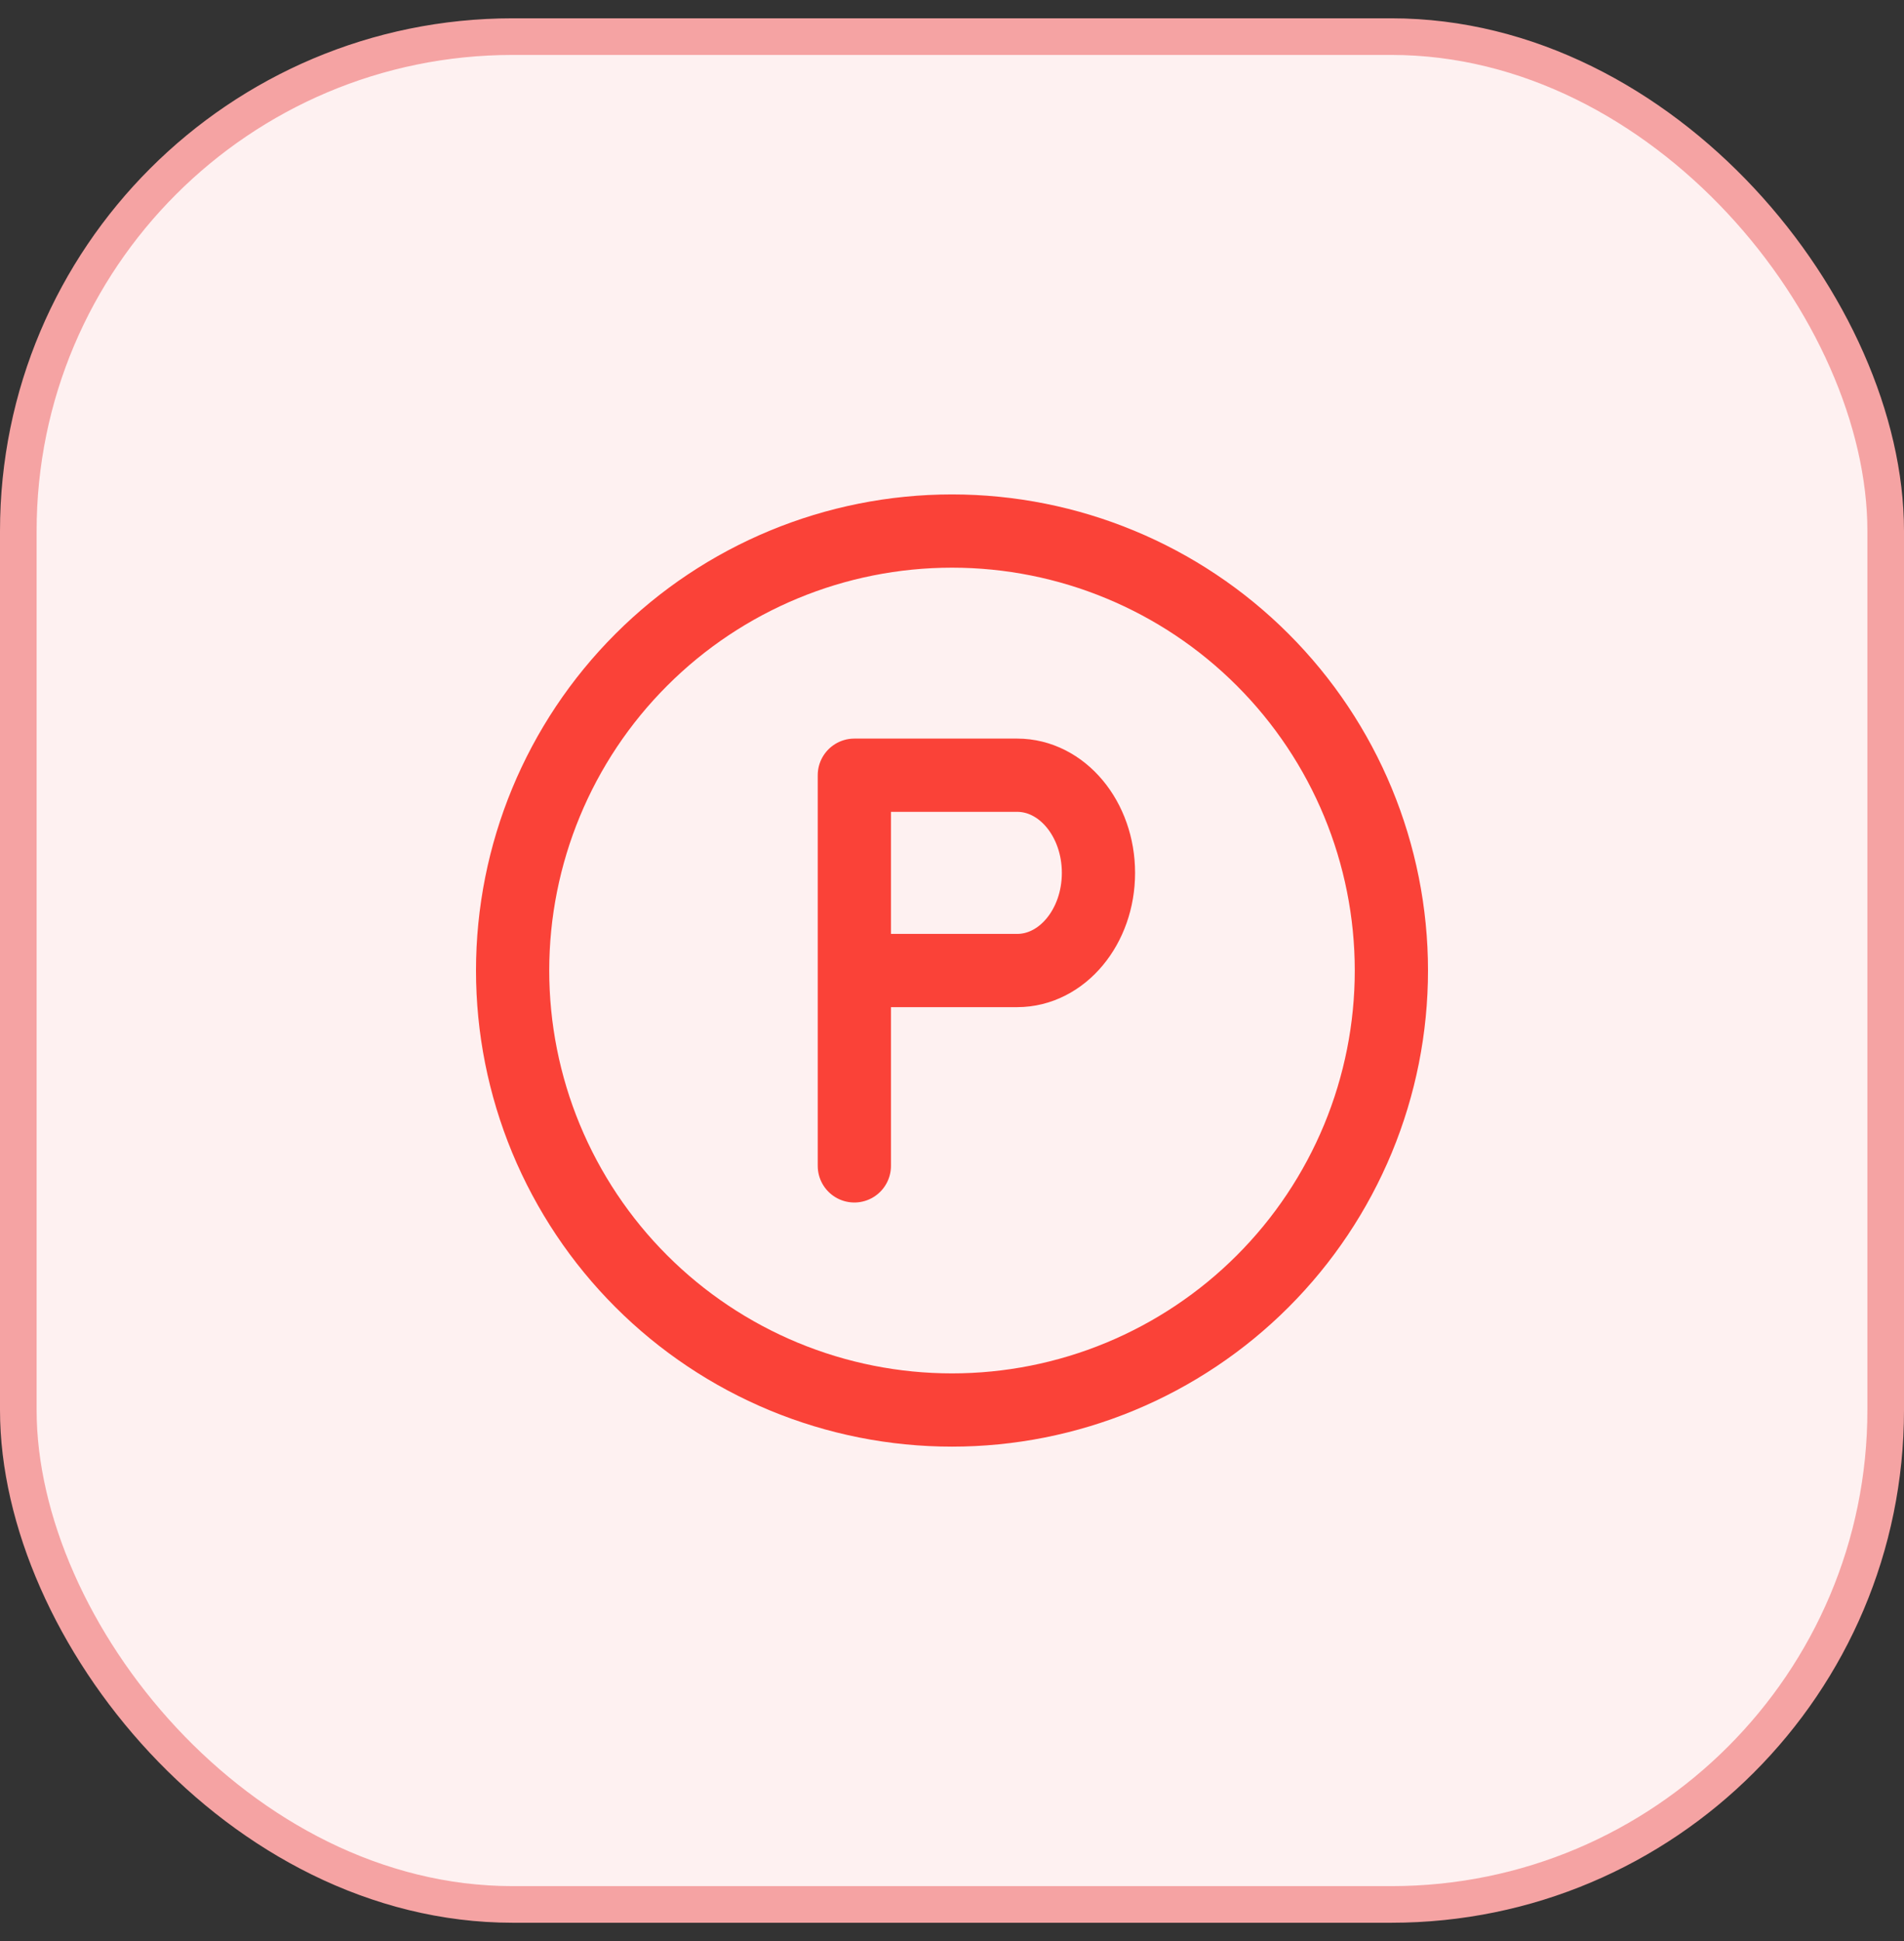
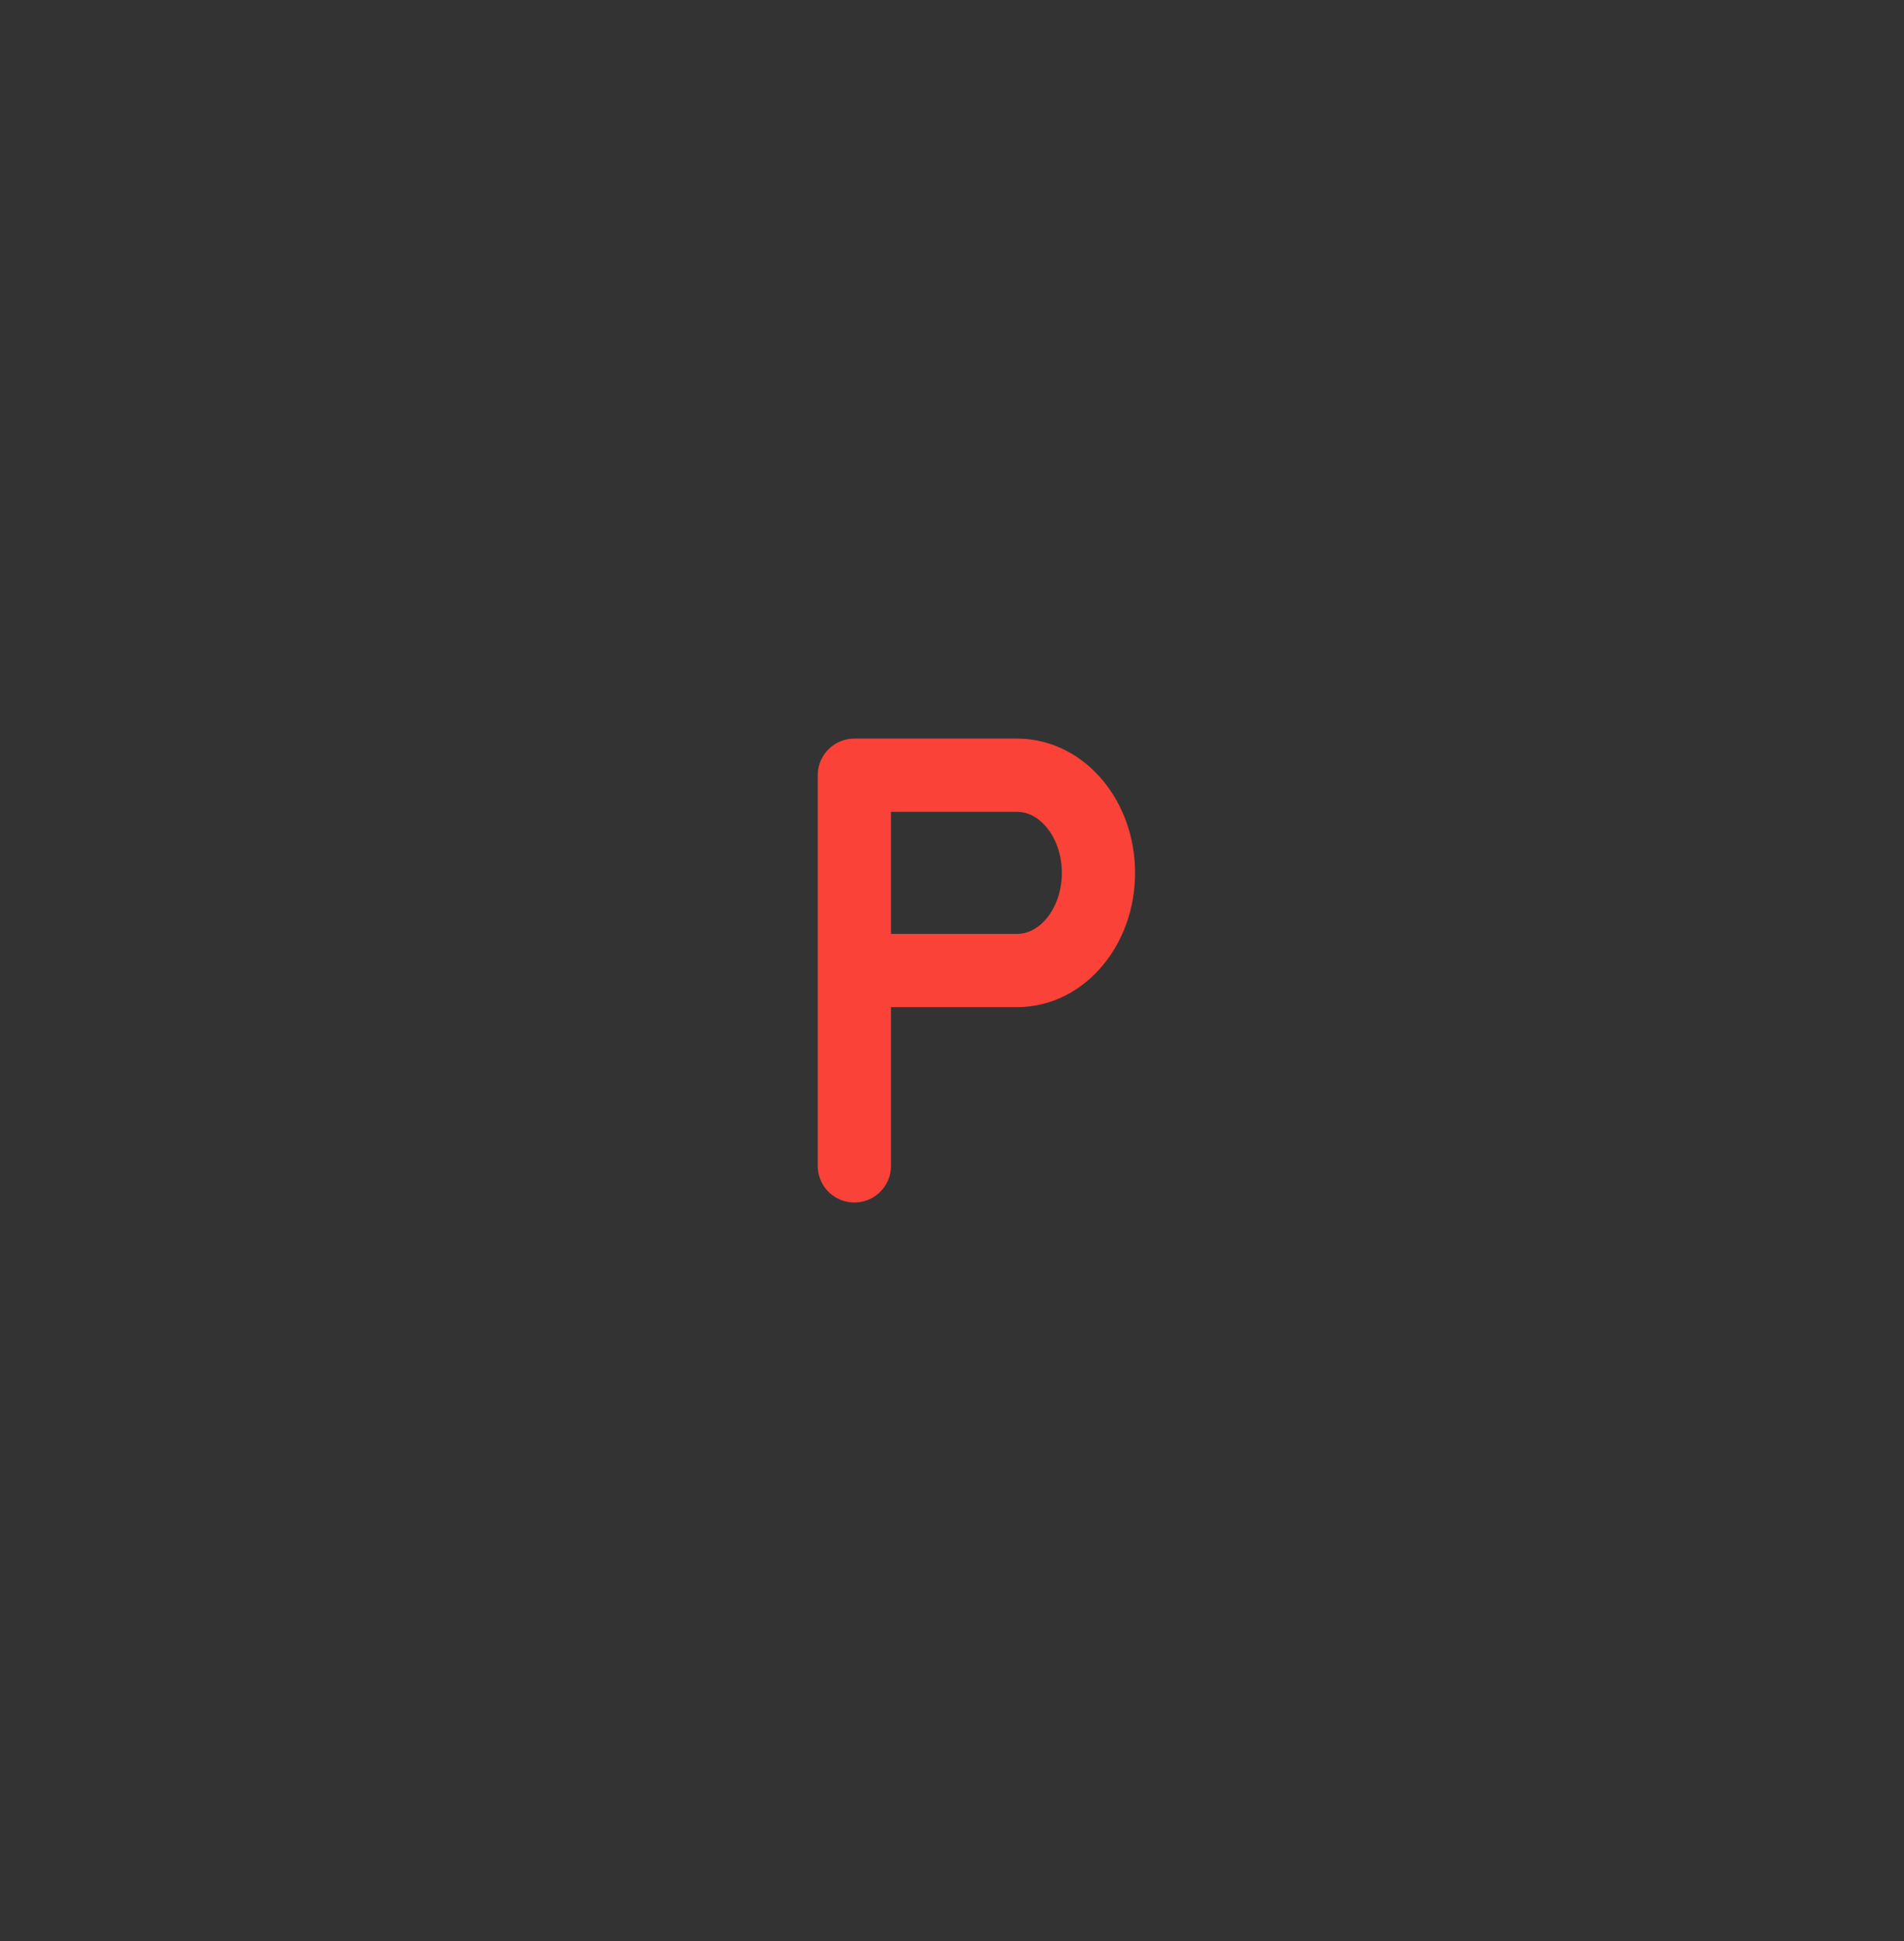
<svg xmlns="http://www.w3.org/2000/svg" width="52" height="53" viewBox="0 0 52 53" fill="none">
  <rect x="0" y="0" width="52" height="53" fill="#333333" stroke="none" />
-   <rect x="0.5" y="1" width="51" height="51" rx="13.5" fill="#FEF1F1" />
-   <rect x="0.5" y="1" width="51" height="51" rx="13.5" stroke="#F5A3A3" />
  <path d="M23.333 31.834V21.167H27.779C29.005 21.167 30 22.36 30 23.834C30 25.307 29.005 26.5 27.779 26.5H23.333" stroke="#FA4238" stroke-width="2" stroke-linecap="round" stroke-linejoin="round" />
-   <path d="M14 26.5C14 28.076 14.31 29.636 14.913 31.092C15.517 32.548 16.4 33.871 17.515 34.985C18.629 36.1 19.952 36.983 21.408 37.587C22.864 38.19 24.424 38.5 26 38.5C27.576 38.5 29.136 38.19 30.592 37.587C32.048 36.983 33.371 36.1 34.485 34.985C35.6 33.871 36.483 32.548 37.087 31.092C37.69 29.636 38 28.076 38 26.5C38 23.317 36.736 20.265 34.485 18.015C32.235 15.764 29.183 14.5 26 14.5C22.817 14.5 19.765 15.764 17.515 18.015C15.264 20.265 14 23.317 14 26.5Z" stroke="#FA4238" stroke-width="2" stroke-linecap="round" stroke-linejoin="round" />
</svg>